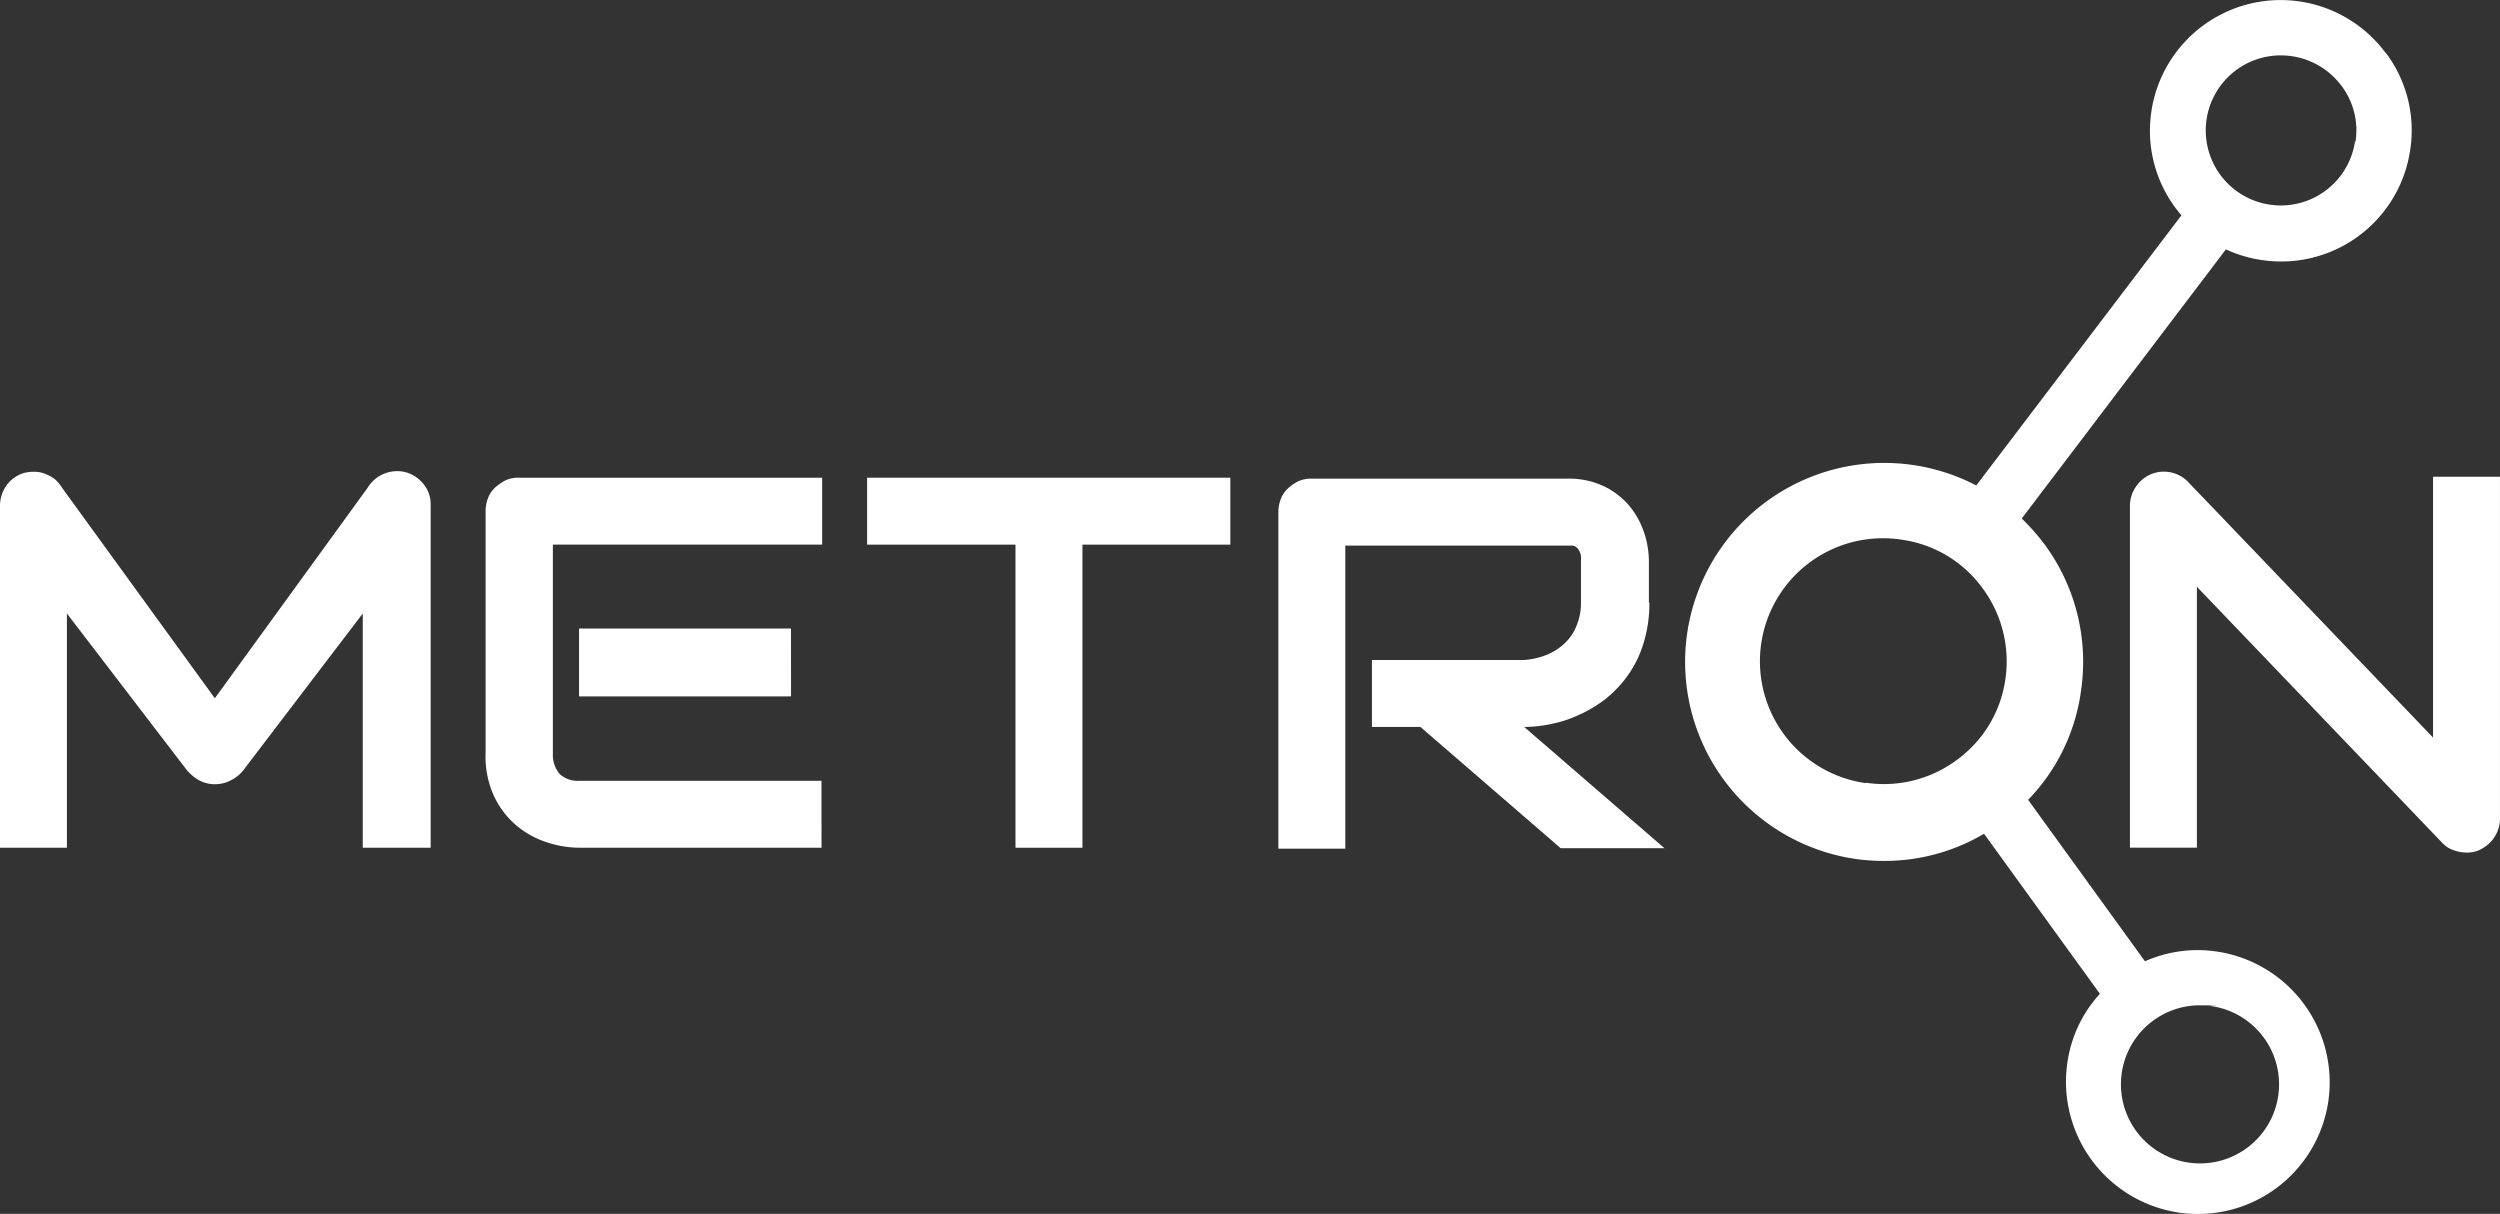
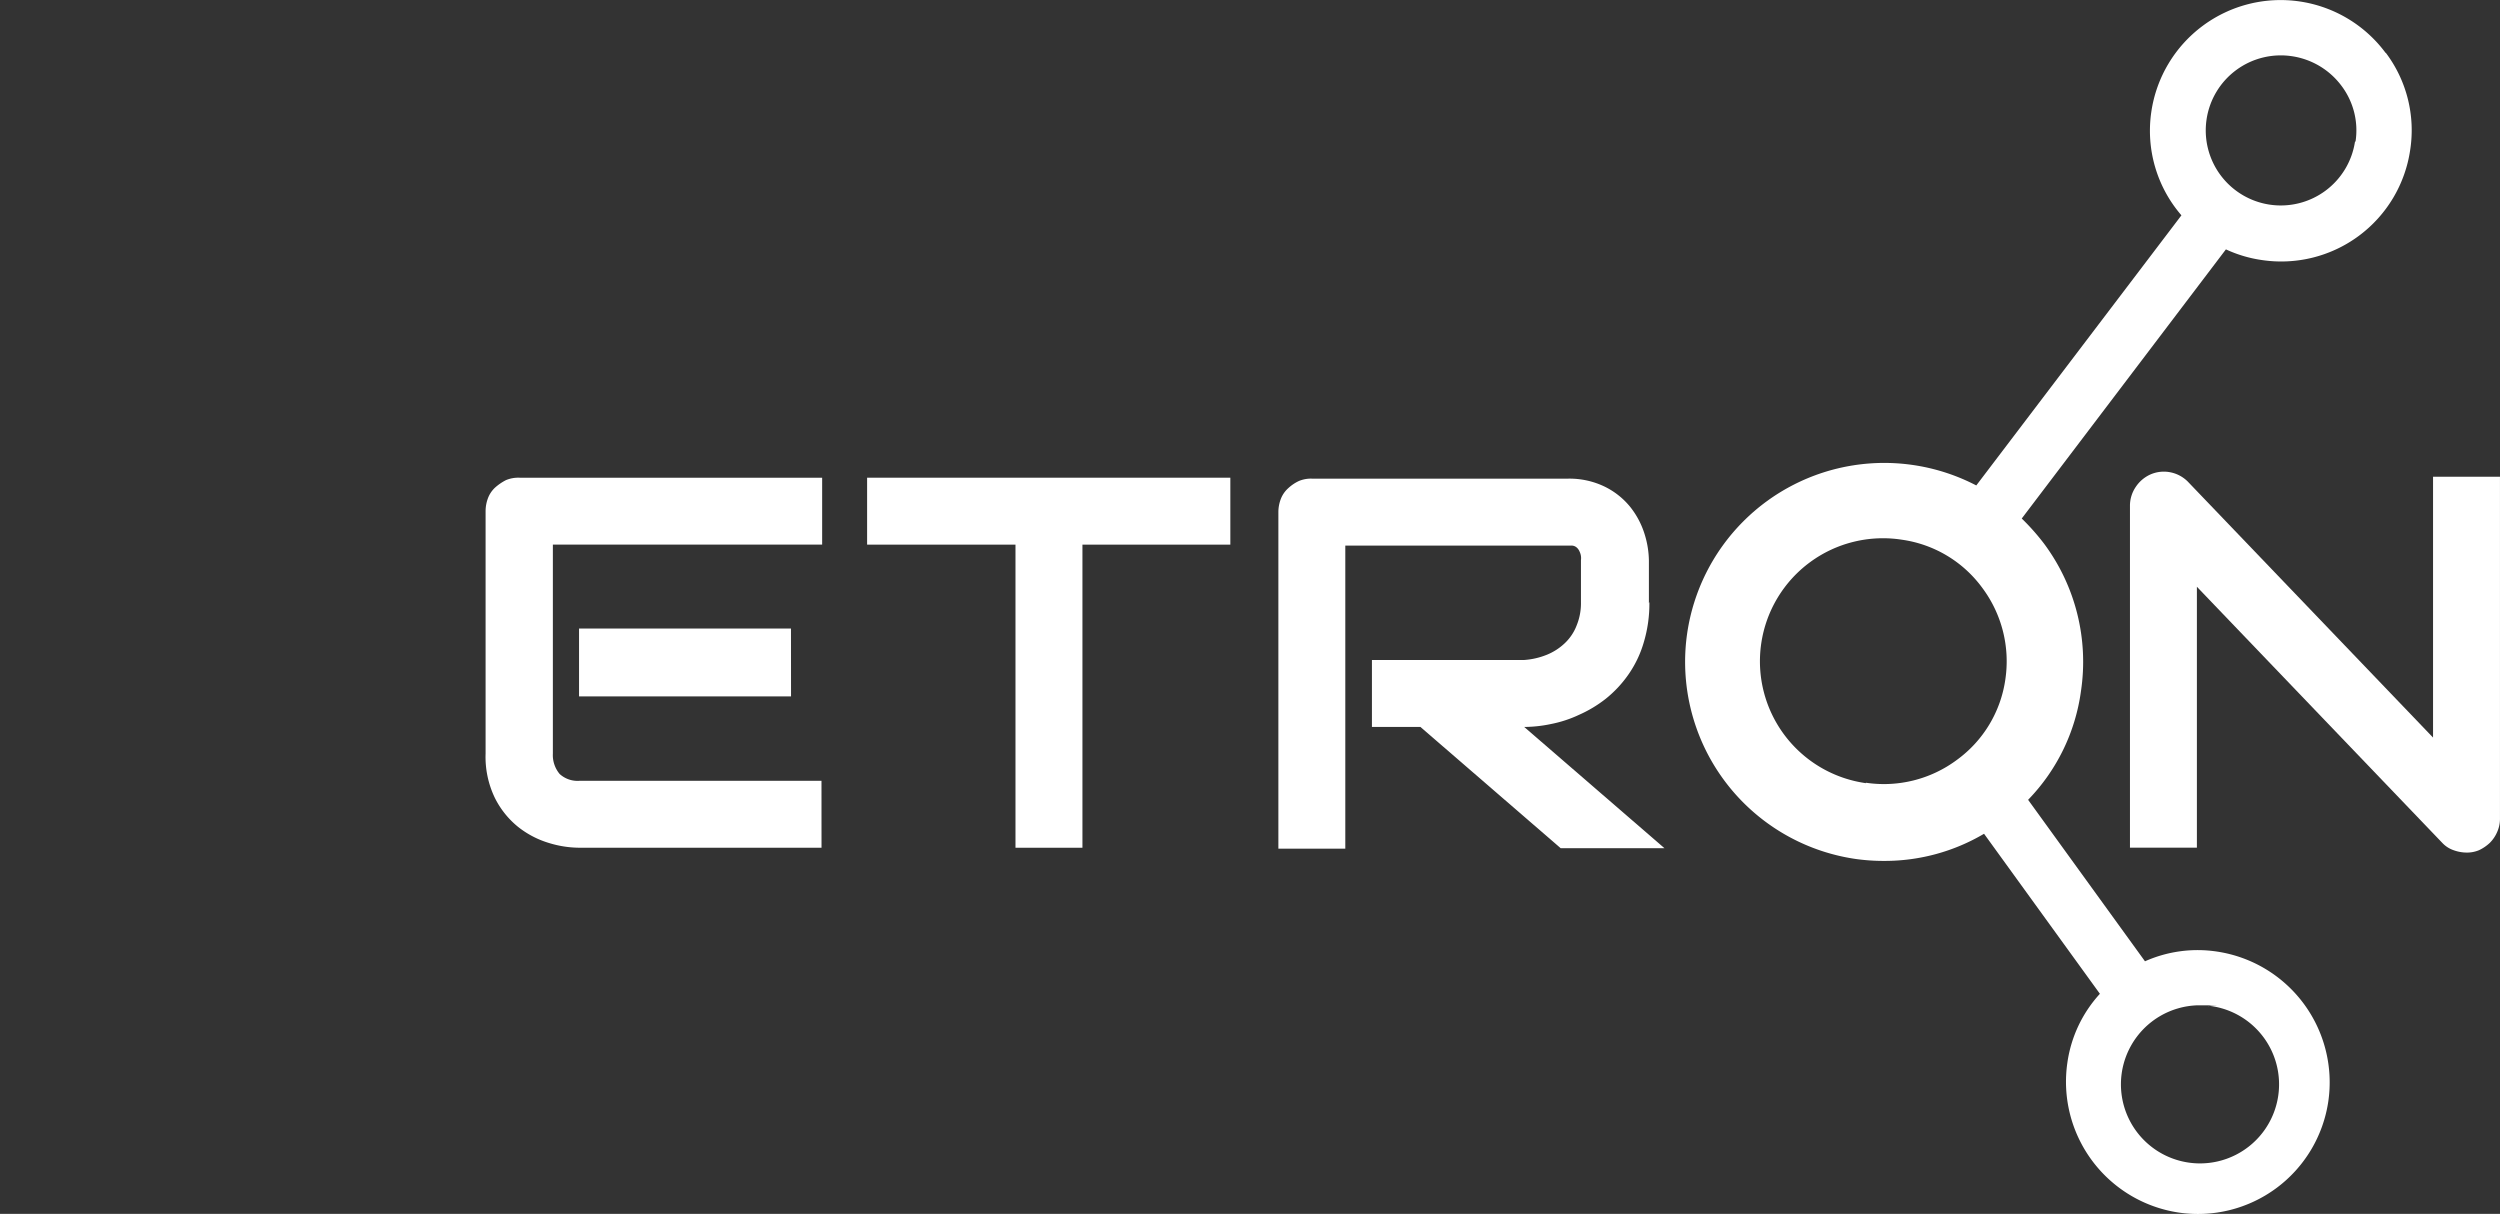
<svg xmlns="http://www.w3.org/2000/svg" width="123" height="59.722" viewBox="0 0 123 59.722">
  <rect x="0" y="0" width="123" height="59.722" fill="#333333" stroke="none" />
  <g id="Metron_logo_2024_inboard_white-white" transform="translate(-102.3 -80.901)">
-     <path id="Path_8" data-name="Path 8" d="M123.488,196.585h-3.34V185.061l-5.8,7.611a1.807,1.807,0,0,1-.644.573,1.675,1.675,0,0,1-.835.215,1.587,1.587,0,0,1-.811-.215,2.237,2.237,0,0,1-.62-.549l-5.846-7.635v11.525H102.3V179.764a1.757,1.757,0,0,1,.334-1.026,1.633,1.633,0,0,1,.883-.6,1.958,1.958,0,0,1,.525-.048,1.4,1.4,0,0,1,.525.119,1.728,1.728,0,0,1,.453.262,1.779,1.779,0,0,1,.334.406l7.516,10.355,7.516-10.355a1.7,1.7,0,0,1,1.885-.764,1.724,1.724,0,0,1,.883.6,1.561,1.561,0,0,1,.334,1.026v16.822Z" transform="translate(0 -73.976)" fill="#fff" />
    <path id="Path_9" data-name="Path 9" d="M218.935,197.605h-11.93a5.158,5.158,0,0,1-1.5-.239,4.538,4.538,0,0,1-1.5-.787,4.281,4.281,0,0,1-1.145-1.432,4.638,4.638,0,0,1-.453-2.171v-11.93a1.821,1.821,0,0,1,.119-.644,1.371,1.371,0,0,1,.358-.525,2.554,2.554,0,0,1,.525-.358,1.582,1.582,0,0,1,.668-.119h14.889v3.293H205.717v10.284a1.449,1.449,0,0,0,.334,1,1.31,1.31,0,0,0,1,.334h11.882Zm-1.5-7.444H207.005v-3.34h10.427Z" transform="translate(-76.216 -74.996)" fill="#fff" />
    <path id="Path_10" data-name="Path 10" d="M298.971,182.693h-7.277v14.913H288.4V182.693h-7.3V179.4h17.871Z" transform="translate(-136.138 -74.996)" fill="#fff" />
    <path id="Path_11" data-name="Path 11" d="M384.153,185.661a6.608,6.608,0,0,1-.286,2.028,5.369,5.369,0,0,1-.764,1.575,5.694,5.694,0,0,1-1.1,1.169,6.177,6.177,0,0,1-1.312.787,5.874,5.874,0,0,1-1.384.453,6.486,6.486,0,0,1-1.312.143l6.9,5.965h-5.106l-6.9-5.965h-2.386v-3.293h7.468a3.647,3.647,0,0,0,1.145-.262,2.819,2.819,0,0,0,.883-.573,2.362,2.362,0,0,0,.573-.859,2.884,2.884,0,0,0,.215-1.145v-2.076a.734.734,0,0,0-.072-.429.52.52,0,0,0-.167-.215.4.4,0,0,0-.239-.072H369.193v14.913H365.9V181.246a1.821,1.821,0,0,1,.119-.644,1.371,1.371,0,0,1,.358-.525,2.041,2.041,0,0,1,.525-.358,1.518,1.518,0,0,1,.668-.119h12.551a3.975,3.975,0,0,1,1.861.406,3.707,3.707,0,0,1,1.241,1,4.085,4.085,0,0,1,.692,1.312,4.556,4.556,0,0,1,.215,1.312v2.1Z" transform="translate(-200.704 -75.149)" fill="#fff" />
    <path id="Path_12" data-name="Path 12" d="M559.705,195.229a1.6,1.6,0,0,1-.143.668,1.7,1.7,0,0,1-.358.525,2.041,2.041,0,0,1-.525.358,1.542,1.542,0,0,1-.644.119,1.906,1.906,0,0,1-.62-.119,1.369,1.369,0,0,1-.549-.358l-12.073-12.6v12.837H541.5V179.839a1.645,1.645,0,0,1,.286-.931,1.7,1.7,0,0,1,.74-.62,1.65,1.65,0,0,1,.954-.1,1.671,1.671,0,0,1,.859.453l12.073,12.6V178.407h3.293Z" transform="translate(-334.406 -74.052)" fill="#fff" />
-     <path id="Path_13" data-name="Path 13" d="M522.7,150.7" transform="translate(-320.091 -53.144)" fill="#fff" stroke="#0b74b7" stroke-miterlimit="10" stroke-width="11.5" />
    <path id="Path_14" data-name="Path 14" d="M484.222,83.5A6.43,6.43,0,0,0,472.7,86.389a6.364,6.364,0,0,0,1.479,5.106l-10.093,13.29a9.8,9.8,0,0,0-14.221,7.254h0a9.8,9.8,0,0,0,8.256,11.119,9.943,9.943,0,0,0,1.456.1,9.607,9.607,0,0,0,4.891-1.336l5.7,7.874a6.33,6.33,0,0,0-1.6,3.388,6.507,6.507,0,0,0,5.464,7.373,6.482,6.482,0,0,0,7.373-5.464,6.507,6.507,0,0,0-5.464-7.373,6.364,6.364,0,0,0-3.555.477l-5.75-7.945a9.515,9.515,0,0,0,2.6-5.345,9.734,9.734,0,0,0-1.813-7.254,11.014,11.014,0,0,0-1.1-1.241l10.045-13.242a6.3,6.3,0,0,0,1.766.525,6.413,6.413,0,0,0,7.3-5.416,6.335,6.335,0,0,0-1.193-4.772Zm-25.554,35.934a6.054,6.054,0,1,1,1.766-11.978,5.927,5.927,0,0,1,3.961,2.386,6.039,6.039,0,0,1,1.121,4.486,5.927,5.927,0,0,1-2.386,3.961,6.013,6.013,0,0,1-4.486,1.121Zm16.869,10.952a3.89,3.89,0,1,1-.549-.024c1.837,0,.358,0,.549.048Zm7.182-42.519a3.692,3.692,0,1,1-3.1-4.2,3.72,3.72,0,0,1,2.434,1.455,3.638,3.638,0,0,1,.692,2.744Z" transform="translate(-264.553 0)" fill="#fff" />
  </g>
</svg>